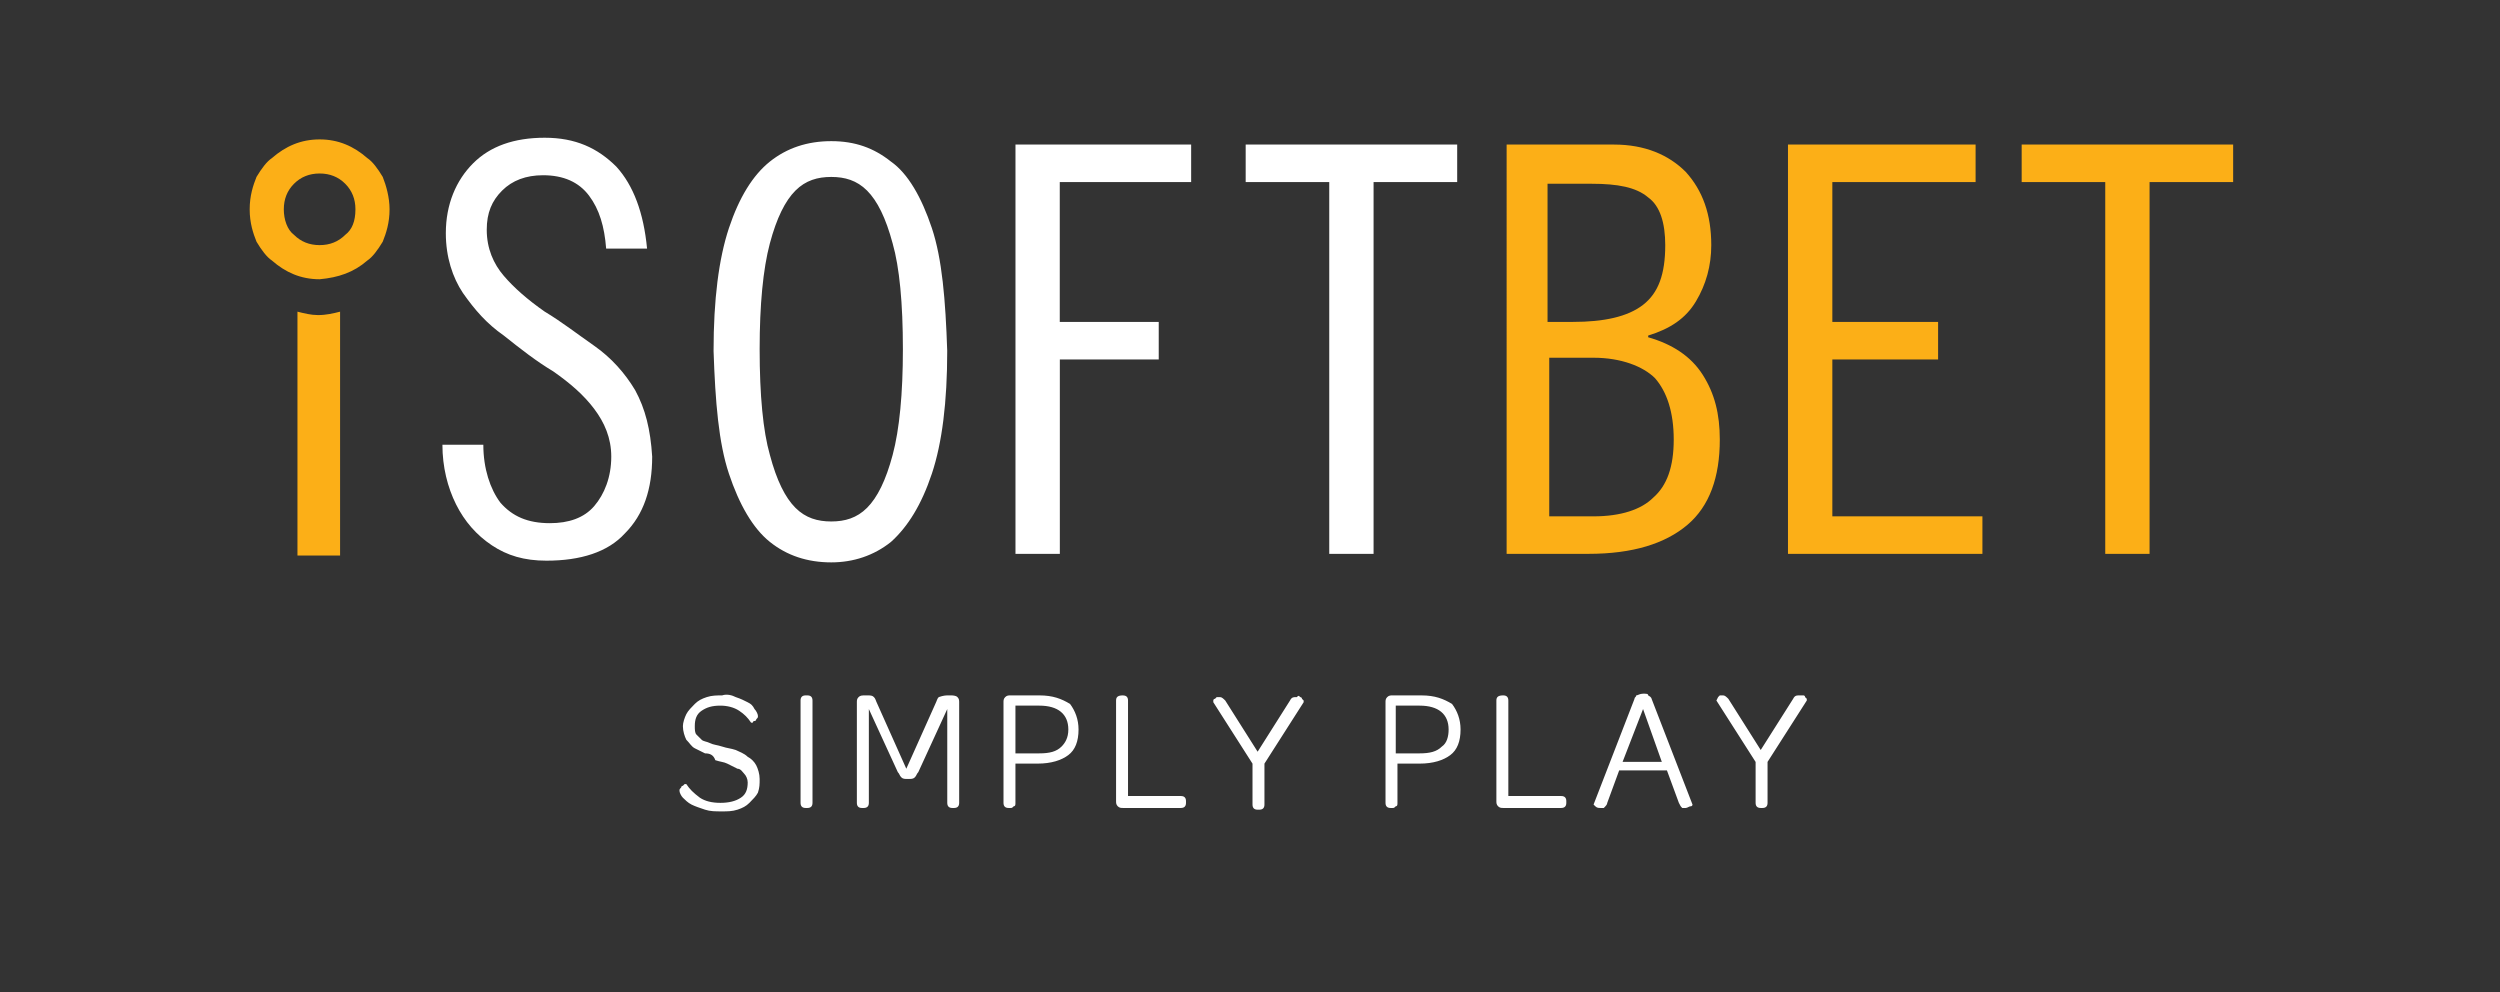
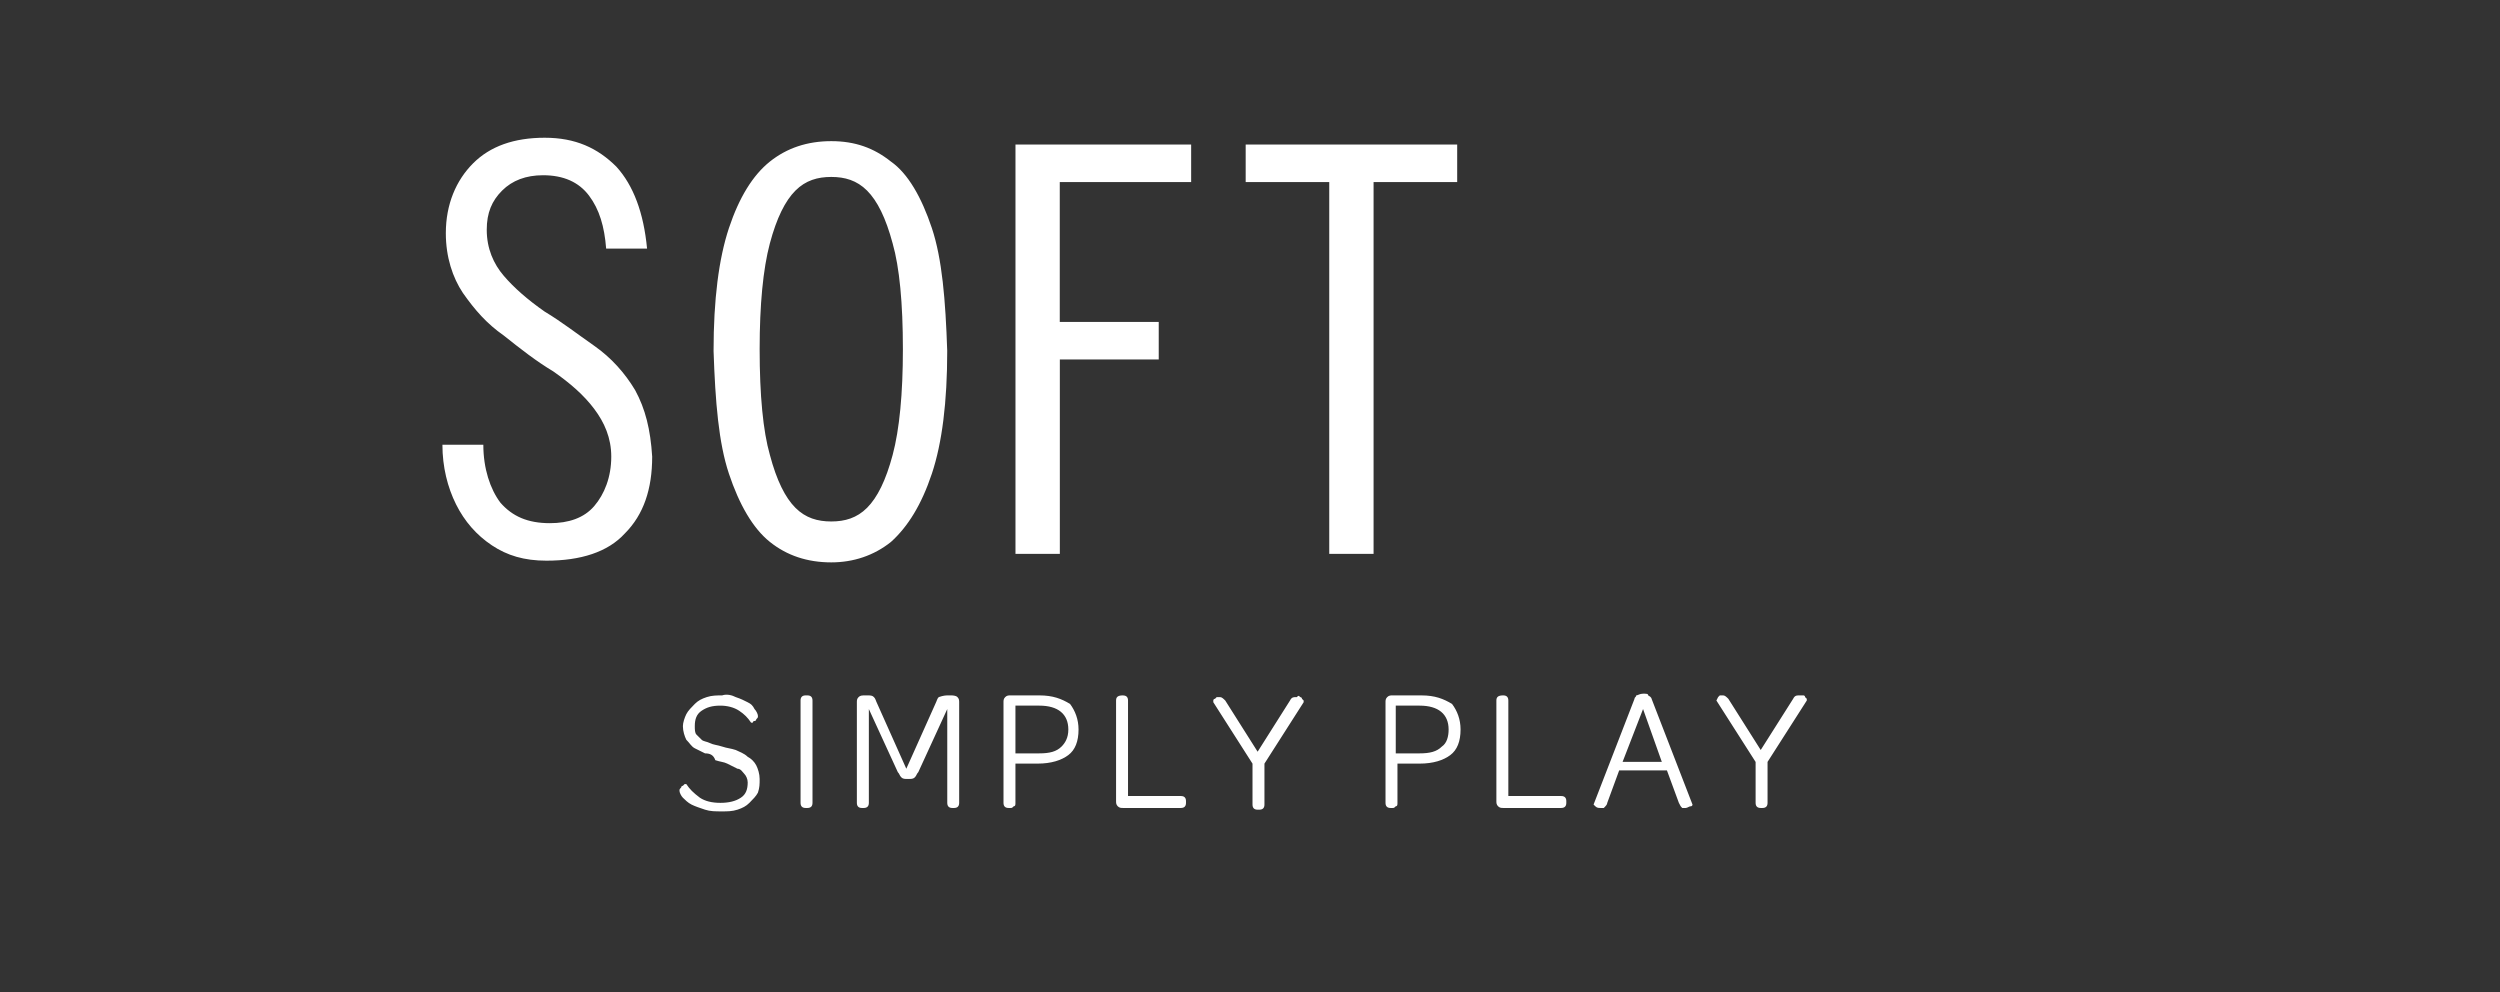
<svg xmlns="http://www.w3.org/2000/svg" width="63" height="25" fill="none" viewBox="0 0 63 25">
  <rect x="0" y="0" width="63" height="25" fill="#333333" stroke="none" />
-   <path fill="#FCAF17" fill-rule="evenodd" d="M56.275 4.588h-2.106v9.37h-1.117v-9.37h-2.106v-.945h5.329v.945zm-6.49 0h-3.61v3.524h2.665v.946h-2.665v3.954h3.782v.945h-4.9V3.643h4.728v.945zm-8.251.387c-.301-.258-.774-.344-1.419-.344h-1.117v3.481h.645c.773 0 1.375-.129 1.762-.43.387-.3.559-.773.559-1.504 0-.558-.13-.988-.43-1.203zm-.86-1.332c.774 0 1.375.257 1.805.687.43.473.645 1.075.645 1.848 0 .516-.13.989-.387 1.418-.258.43-.645.688-1.203.86v.043c.601.172 1.074.473 1.375.946.3.472.43.988.43 1.633 0 .945-.258 1.676-.817 2.149-.558.472-1.375.73-2.492.73h-2.063V3.643h2.707zm-.516 5.372h-1.117v3.997h1.117c.688 0 1.204-.172 1.505-.473.344-.301.515-.774.515-1.461 0-.688-.171-1.204-.472-1.548-.301-.3-.86-.515-1.548-.515zM7.41 4.63c-.172.172-.258.387-.258.645s.086.515.258.644c.172.172.387.258.645.258.257 0 .472-.086.644-.258.172-.129.258-.343.258-.644 0-.258-.086-.473-.258-.645-.172-.172-.387-.258-.644-.258-.258 0-.473.086-.645.258zm.645-1.117c.472 0 .86.172 1.203.472.129.086.258.258.387.473.086.215.172.516.172.817 0 .344-.086.601-.172.816-.13.215-.258.387-.387.473-.344.3-.73.43-1.203.473-.473 0-.86-.172-1.204-.473-.129-.086-.258-.258-.387-.473-.086-.215-.172-.472-.172-.816s.086-.602.172-.817c.13-.215.258-.387.387-.473.344-.3.73-.472 1.204-.472zm.515 4.34V14H7.496V7.854c.172.043.344.086.516.086.214 0 .386-.043.558-.086z" clip-rule="evenodd" />
  <path fill="#fff" fill-rule="evenodd" d="M36.72 4.588h-2.106v9.37h-1.117v-9.37h-2.106v-.945h5.33v.945zm-6.704 0h-3.31v3.524H29.2v.946h-2.492v4.9h-1.118V3.642h4.427v.945zm2.75 12.98s.043 0 .043.042l.043.043v.043l-.988 1.547v1.032c0 .086-.043.129-.129.129h-.043c-.086 0-.129-.043-.129-.13v-1.03l-.988-1.548v-.043s0-.043.043-.043l.043-.043h.085c.044 0 .086.043.13.086l.816 1.29.816-1.29c.043-.086.086-.086.172-.086.043-.043.043-.043.086 0zm4.04.816c0 .3-.086.515-.258.644-.172.13-.43.215-.773.215h-.559v.989c0 .043 0 .086-.043.086-.043.043-.043.043-.086.043h-.043c-.086 0-.129-.043-.129-.13v-2.535c0-.043 0-.086.043-.129.043-.043.086-.043.13-.043h.73c.344 0 .559.086.773.215.13.172.215.387.215.645zm-1.633-.559v1.16h.602c.258 0 .43-.043.559-.171.128-.086.171-.258.171-.43 0-.387-.257-.602-.73-.602h-.602v.043zm-6.876-.3c.086 0 .129.042.129.128v2.407h1.332c.086 0 .129.043.129.129v.043c0 .086-.043.129-.129.129h-1.461c-.043 0-.086 0-.13-.043-.042-.043-.042-.086-.042-.13v-2.535c0-.086.043-.129.172-.129zm-1.118.859c0 .3-.086.515-.257.644-.172.13-.43.215-.774.215h-.559v.989c0 .043 0 .086-.043.086-.043.043-.043.043-.086.043h-.043c-.086 0-.129-.043-.129-.13v-2.535c0-.043 0-.086.043-.129.043-.043.086-.043.13-.043h.73c.344 0 .559.086.774.215.128.172.214.387.214.645zm-.257 0c0-.387-.258-.602-.731-.602h-.602v1.203h.602c.258 0 .43-.043.559-.171.086-.086.172-.215.172-.43zm16.374-.817l.043-.043h.086c.043 0 .086.043.129.086l.816 1.29.817-1.29c.043-.086.086-.086.172-.086h.086s.043 0 .043.043l.043.043v.043l-.989 1.547v1.032c0 .086-.043.129-.129.129h-.043c-.086 0-.129-.043-.129-.13v-1.03l-.988-1.548.043-.086c0 .043 0 .043 0 0zm-5.415-.043c.086 0 .129.043.129.13v2.406h1.332c.086 0 .129.043.129.129v.043c0 .086-.043.129-.13.129h-1.46c-.043 0-.086 0-.13-.043-.042-.043-.042-.086-.042-.13v-2.535c0-.086.043-.129.172-.129zm3.739.086l1.031 2.665s0 .043-.043.043-.086.043-.129.043h-.086c-.043-.043-.043-.043-.086-.13l-.3-.816h-1.204l-.3.817c0 .043-.044.086-.087.129h-.086c-.043 0-.086 0-.129-.043l-.043-.043 1.032-2.665c0-.043.043-.043.043-.086.043 0 .086-.043.172-.043s.129 0 .129.043c.086.043.086.086.086.086zm-.215.258l-.516 1.332h.989l-.473-1.332zM21.85 4.803c-.258-.258-.559-.344-.902-.344-.344 0-.645.086-.903.344s-.473.688-.645 1.332c-.171.645-.257 1.547-.257 2.665 0 1.16.086 2.063.258 2.664.171.645.386 1.075.644 1.333s.559.344.903.344c.343 0 .644-.086.902-.344s.473-.688.645-1.333c.172-.644.258-1.547.258-2.664 0-1.16-.086-2.063-.258-2.665-.172-.644-.387-1.074-.645-1.332zm1.633.945c.258.774.344 1.806.387 3.095 0 1.29-.129 2.32-.387 3.094s-.601 1.333-1.031 1.72c-.43.343-.946.515-1.504.515-.602 0-1.118-.172-1.547-.516-.43-.344-.774-.945-1.032-1.719-.258-.773-.344-1.805-.387-3.094 0-1.29.13-2.32.387-3.095.258-.773.602-1.332 1.032-1.676.43-.343.945-.515 1.547-.515.601 0 1.074.172 1.504.515.43.301.773.903 1.031 1.676zm-7.048 5.76c0 .816-.215 1.46-.687 1.933-.43.473-1.118.688-1.977.688-.56 0-.989-.129-1.376-.387-.386-.258-.687-.601-.902-1.031-.215-.43-.344-.946-.344-1.504h1.031c0 .601.172 1.117.43 1.46.301.345.688.517 1.247.517.472 0 .859-.13 1.117-.43.258-.301.43-.73.43-1.247 0-.472-.172-.86-.43-1.203-.258-.344-.602-.645-1.032-.945-.43-.258-.816-.56-1.246-.903-.43-.3-.73-.645-1.031-1.074-.258-.387-.43-.903-.43-1.505 0-.73.258-1.332.688-1.762.43-.43 1.031-.644 1.805-.644.773 0 1.332.258 1.805.73.43.473.687 1.16.773 2.063h-1.031c-.043-.558-.172-.988-.43-1.332-.258-.344-.645-.516-1.16-.516-.43 0-.774.13-1.032.387-.258.258-.387.559-.387.988 0 .473.172.86.43 1.16.258.302.602.603 1.032.903.43.258.816.56 1.246.86.43.3.774.688 1.031 1.117.258.473.387.989.43 1.676zm7.478 6.016h.043c.043 0 .129 0 .172.043.043.043.043.086.043.13v2.535c0 .086-.043.129-.129.129H24c-.086 0-.129-.043-.129-.13v-2.363l-.73 1.59c-.043.043-.043.086-.086.13-.043.042-.086.042-.172.042s-.13 0-.172-.043c-.043-.043-.043-.086-.086-.129l-.73-1.59v2.364c0 .086-.044.129-.13.129h-.043c-.086 0-.129-.043-.129-.13v-2.535c0-.043 0-.086.043-.129.043-.043.086-.043.172-.043h.043c.086 0 .13 0 .172.043.043.043.043.086.086.172l.73 1.633.731-1.633c.043-.086.043-.129.086-.172.13-.043.172-.043.258-.043zm-5.372.043c.129.043.215.086.3.13.087.042.13.085.173.171.043.043.086.129.086.172 0 .043 0 .043-.043.086 0 .043-.043.043-.043.043-.043 0-.043.043-.043.043h-.043c-.086-.13-.172-.215-.301-.301s-.3-.129-.473-.129c-.215 0-.344.043-.473.129-.129.086-.172.215-.172.387 0 .086 0 .172.043.215l.13.129c.042.043.128.043.214.086s.172.043.301.085c.13.044.215.044.344.087.086.043.215.085.3.171.087.043.173.13.216.215.043.086.086.215.086.344 0 .129 0 .215-.043.344-.043.086-.13.172-.215.258-.086.086-.172.129-.301.172-.129.043-.258.043-.387.043-.172 0-.3 0-.43-.043-.128-.043-.258-.086-.343-.13-.086-.042-.172-.128-.215-.171-.043-.043-.086-.13-.086-.172 0-.043 0-.043.043-.086 0-.043.043-.043.043-.043l.043-.043h.043c.086.129.172.215.343.344.13.086.301.129.516.129.215 0 .387-.043.516-.13.129-.085.172-.214.172-.386 0-.086-.043-.172-.086-.215-.043-.043-.086-.129-.172-.129l-.258-.129c-.086-.043-.172-.043-.3-.086-.044-.129-.13-.172-.259-.172l-.258-.128c-.085-.043-.128-.13-.214-.215-.043-.086-.086-.215-.086-.344 0-.086.043-.215.086-.301s.129-.172.214-.258c.087-.086.172-.129.301-.172.13-.043.258-.043.387-.043.13-.043.258 0 .344.043zm1.934.086v2.579c0 .086-.043.129-.129.129h-.043c-.086 0-.129-.043-.129-.13v-2.578c0-.086.043-.129.129-.129h.043c.086 0 .129.043.129.13z" clip-rule="evenodd" />
</svg>